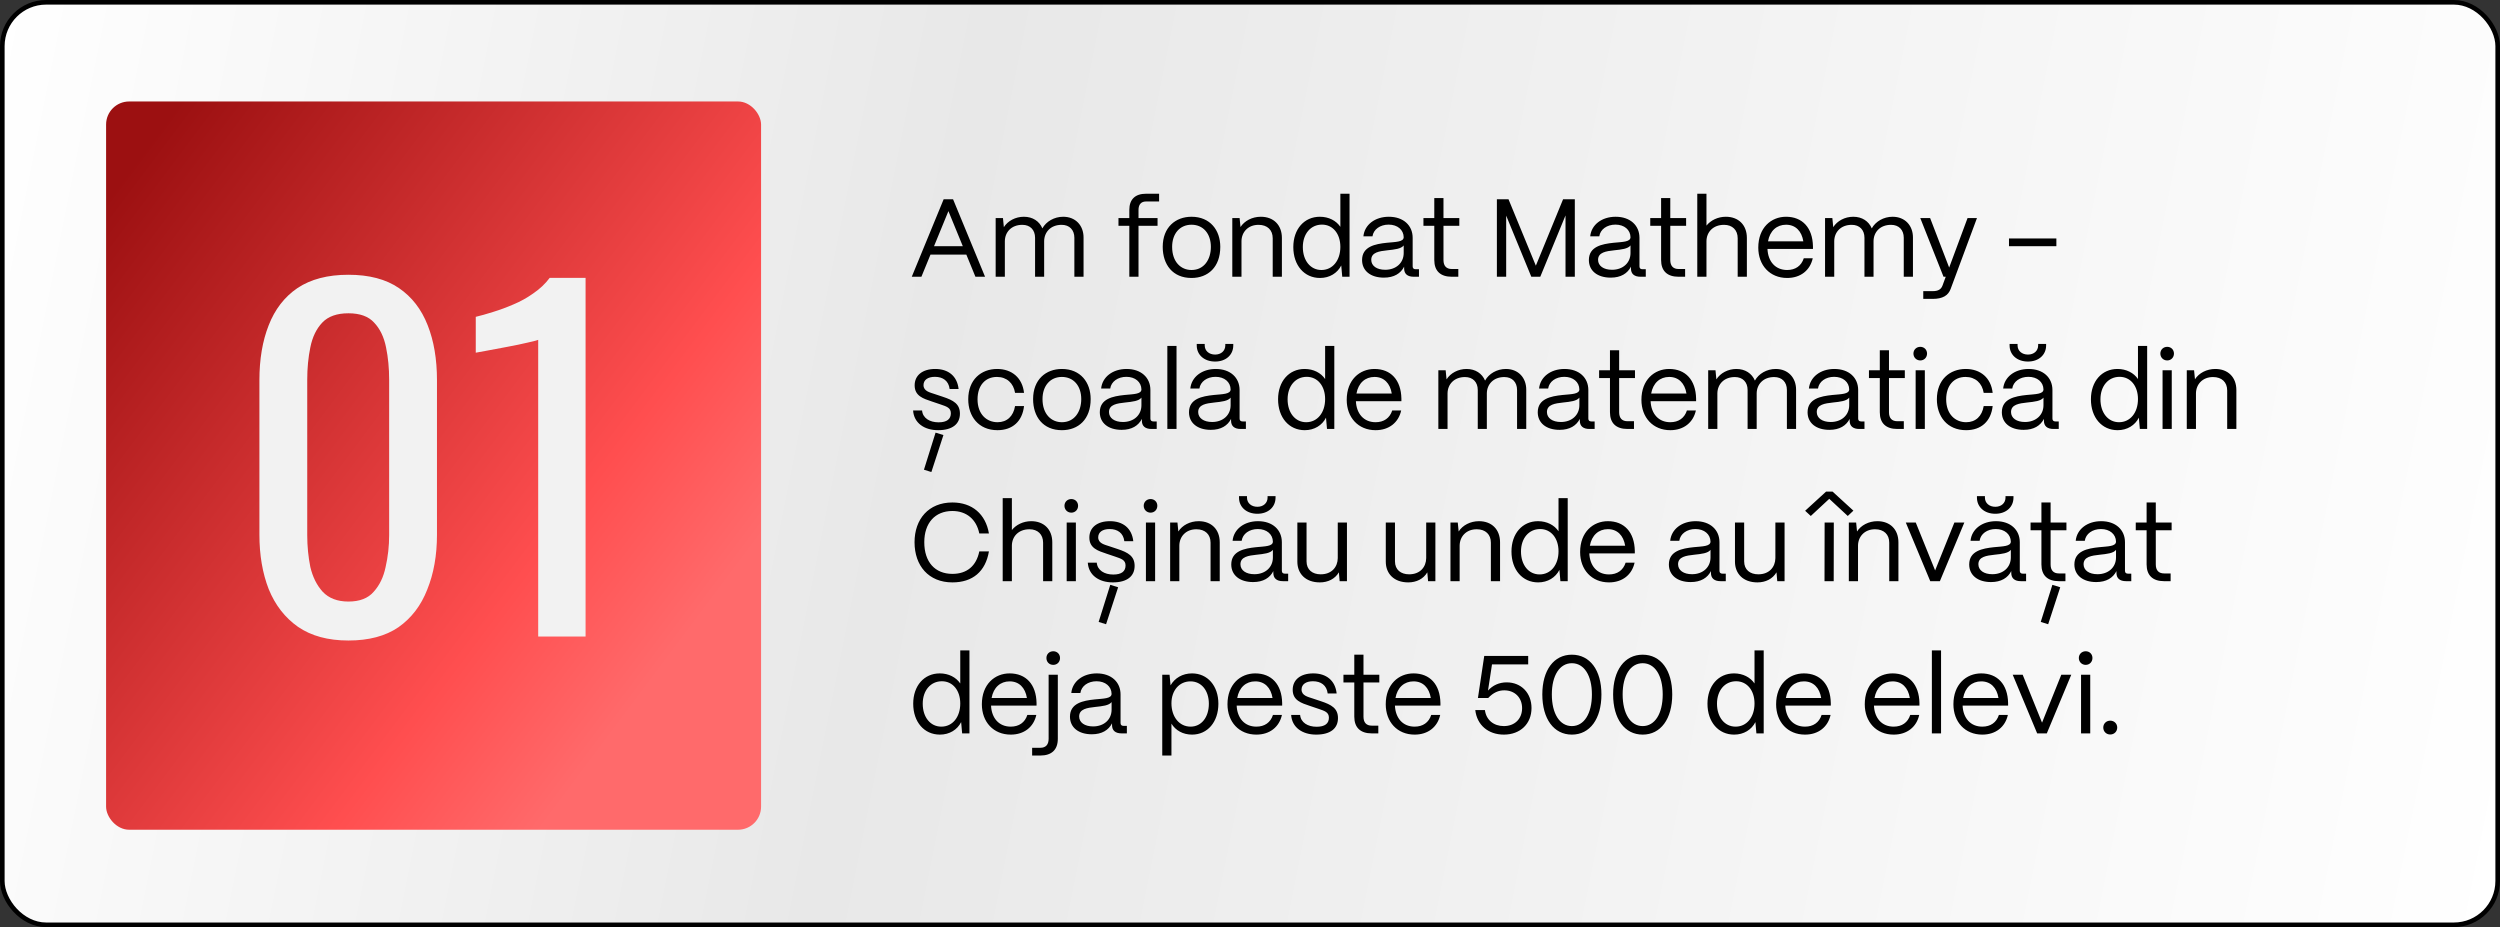
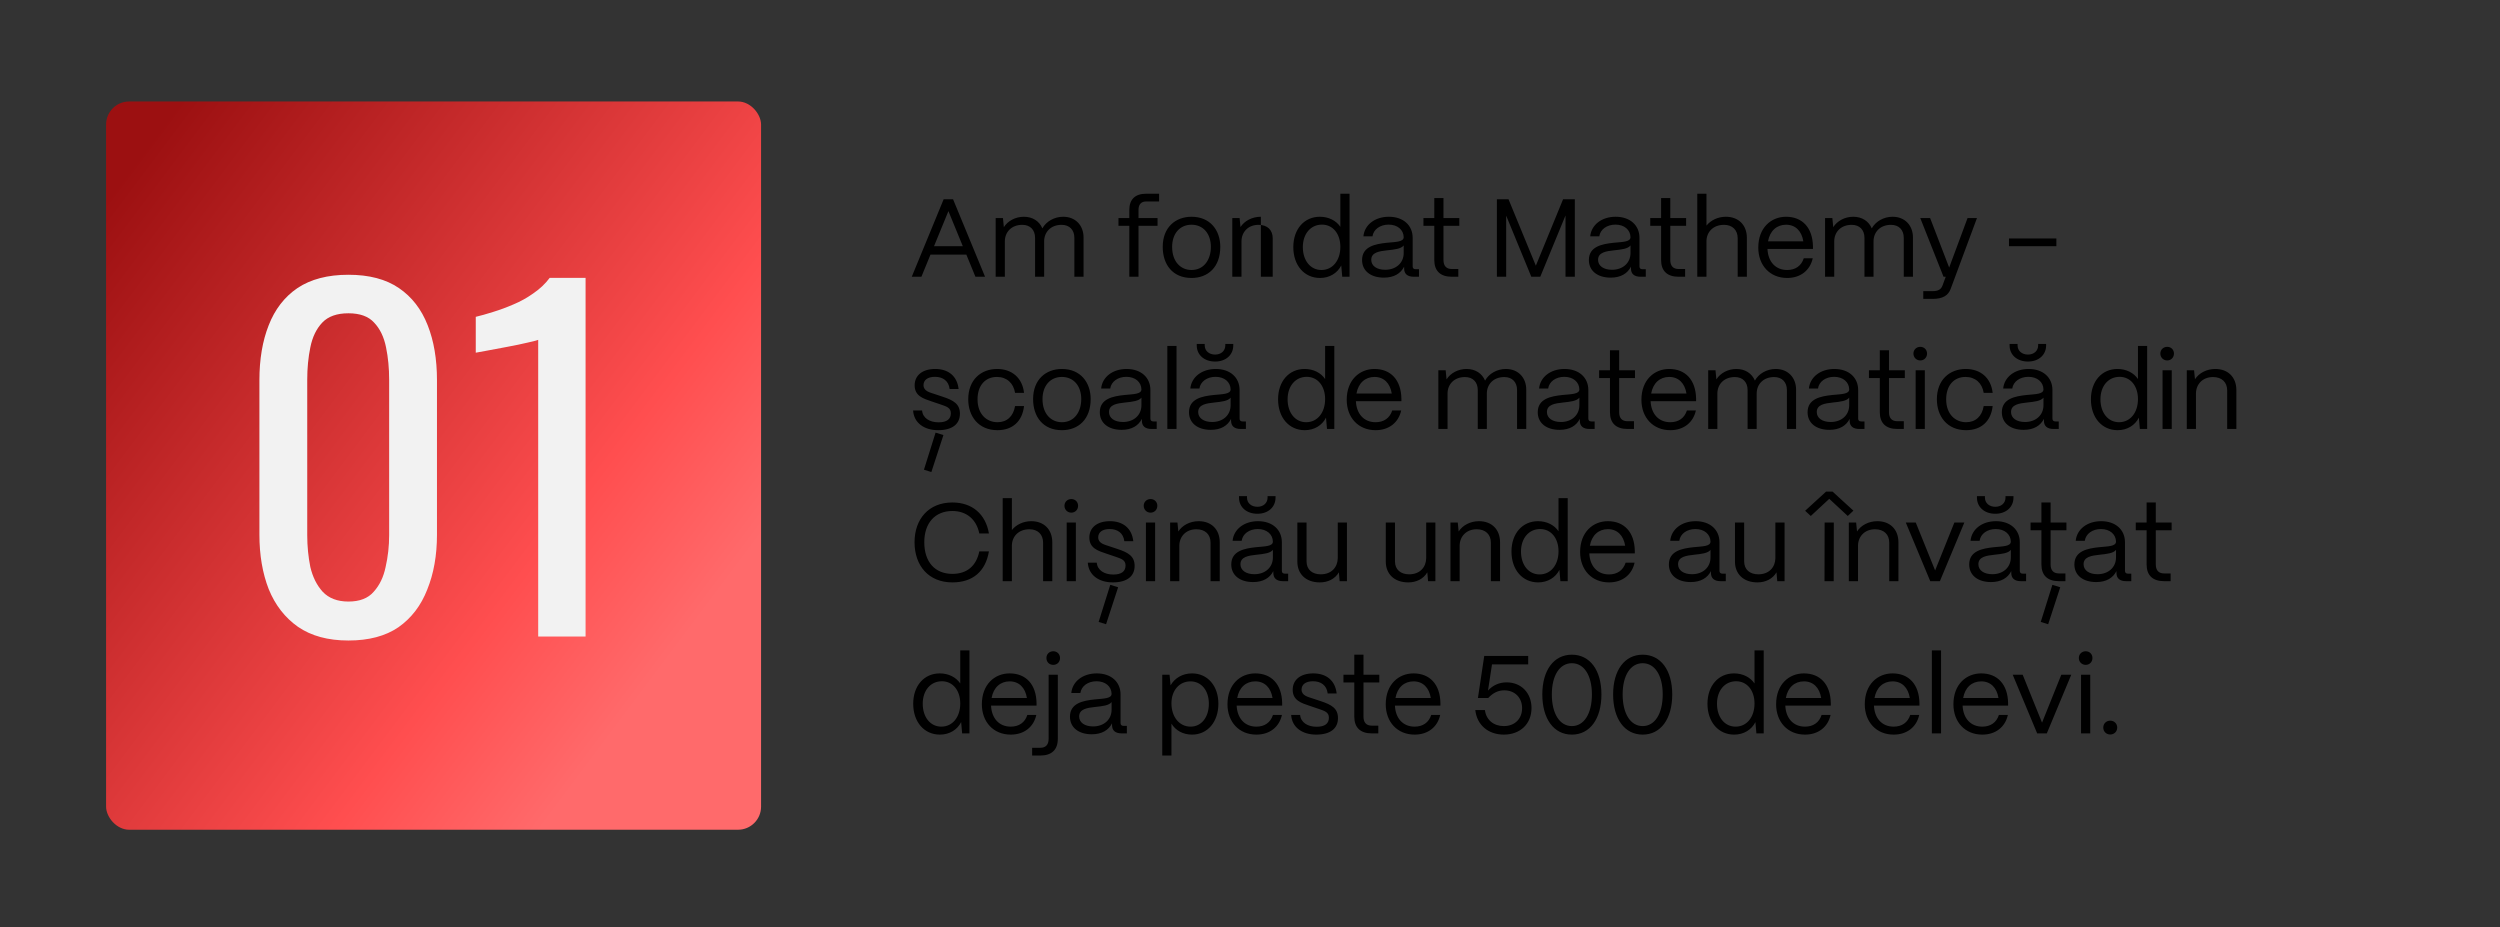
<svg xmlns="http://www.w3.org/2000/svg" width="542" height="201" viewBox="0 0 542 201" fill="none">
  <rect x="0" y="0" width="542" height="201" fill="#333333" stroke="none" />
-   <rect x="0.5" y="0.5" width="541" height="200" rx="9.5" fill="url(#paint0_linear_32_765)" stroke="black" />
-   <path d="M199.76 60H197.672L204.584 43.2H206.624L213.56 60H211.472L209.504 55.2H201.728L199.76 60ZM205.616 45.768L202.496 53.376H208.736L205.616 45.768ZM217.851 60H215.859V47.28H217.443L217.635 49.248C218.499 47.88 220.155 46.992 221.979 46.992C223.899 46.992 225.339 47.976 225.987 49.512C226.803 48.024 228.555 46.992 230.499 46.992C233.187 46.992 234.915 48.888 234.915 51.48V60H232.923V51.552C232.923 49.848 231.867 48.744 230.163 48.744C227.787 48.744 226.395 50.328 226.371 52.272V60H224.403V51.552C224.403 49.848 223.347 48.744 221.643 48.744C219.267 48.744 217.875 50.328 217.851 52.272V60ZM246.829 60H244.837V48.96H242.485V47.28H244.837V45.504C244.837 43.224 246.109 42 248.461 42H251.293V43.68H248.461C247.405 43.68 246.829 44.328 246.829 45.504V47.28H250.957V48.96H246.829V60ZM258.318 60.264C254.238 60.264 252.078 57.36 252.078 53.52C252.078 49.272 254.862 46.992 258.318 46.992C262.374 46.992 264.558 49.92 264.558 53.52C264.558 57.912 261.894 60.264 258.318 60.264ZM258.318 58.536C261.03 58.536 262.518 56.28 262.518 53.52C262.518 50.664 260.862 48.72 258.318 48.72C255.774 48.72 254.118 50.664 254.118 53.52C254.118 56.784 256.014 58.536 258.318 58.536ZM269.155 60H267.163V47.28H268.747L268.939 49.224C269.803 47.88 271.459 46.992 273.355 46.992C276.091 46.992 277.915 48.768 277.915 51.576V60H275.923V51.648C275.923 49.872 274.771 48.744 272.851 48.744C270.571 48.744 269.179 50.328 269.155 52.272V60ZM286.174 60.264C282.766 60.264 280.39 57.528 280.39 53.568C280.39 49.68 282.742 46.992 286.15 46.992C288.07 46.992 289.678 47.832 290.59 49.176V42H292.582V60H290.998L290.782 57.552C289.942 59.208 288.262 60.264 286.174 60.264ZM286.486 58.536C288.91 58.536 290.59 56.472 290.59 53.52C290.59 50.664 288.958 48.696 286.606 48.696C284.158 48.696 282.454 50.688 282.454 53.568C282.454 56.496 284.11 58.536 286.486 58.536ZM300.025 60.192C297.145 60.192 295.297 58.704 295.297 56.376C295.297 53.448 298.129 52.896 300.673 52.632C302.617 52.44 304.297 52.464 304.321 51.432C304.297 49.824 302.977 48.696 301.057 48.696C299.209 48.696 297.769 49.728 297.553 51.24H295.585C295.825 48.744 298.081 46.992 301.105 46.992C304.249 46.992 306.265 48.864 306.265 51.552V57.744C306.265 58.152 306.481 58.368 306.913 58.368H307.633V60H306.505C305.137 60 304.417 59.376 304.417 58.2V57.816C303.673 59.28 302.233 60.192 300.025 60.192ZM300.313 58.488C302.689 58.488 304.321 56.976 304.321 54.864V53.208C303.769 53.952 302.353 54.096 300.793 54.264C299.041 54.456 297.289 54.696 297.289 56.328C297.289 57.648 298.489 58.488 300.313 58.488ZM316.162 60H314.746C312.274 60 310.954 58.728 310.954 56.376V48.96H308.602V47.28H310.954V42.936H312.946V47.28H316.378V48.96H312.946V56.376C312.946 57.648 313.57 58.32 314.746 58.32H316.162V60ZM326.54 60H324.524V43.2H327.044L332.972 57.6L338.876 43.2H341.42V60H339.404V46.704L333.932 60H331.988L326.54 46.752V60ZM349.197 60.192C346.317 60.192 344.469 58.704 344.469 56.376C344.469 53.448 347.301 52.896 349.845 52.632C351.789 52.44 353.469 52.464 353.493 51.432C353.469 49.824 352.149 48.696 350.229 48.696C348.381 48.696 346.941 49.728 346.725 51.24H344.757C344.997 48.744 347.253 46.992 350.277 46.992C353.421 46.992 355.437 48.864 355.437 51.552V57.744C355.437 58.152 355.653 58.368 356.085 58.368H356.805V60H355.677C354.309 60 353.589 59.376 353.589 58.2V57.816C352.845 59.28 351.405 60.192 349.197 60.192ZM349.485 58.488C351.861 58.488 353.493 56.976 353.493 54.864V53.208C352.941 53.952 351.525 54.096 349.965 54.264C348.213 54.456 346.461 54.696 346.461 56.328C346.461 57.648 347.661 58.488 349.485 58.488ZM365.334 60H363.918C361.446 60 360.126 58.728 360.126 56.376V48.96H357.774V47.28H360.126V42.936H362.118V47.28H365.55V48.96H362.118V56.376C362.118 57.648 362.742 58.32 363.918 58.32H365.334V60ZM369.962 60H367.97V42H369.962V48.912C370.874 47.76 372.434 46.992 374.162 46.992C376.898 46.992 378.722 48.768 378.722 51.576V60H376.73V51.648C376.73 49.872 375.578 48.744 373.778 48.744C371.378 48.744 369.986 50.328 369.962 52.272V60ZM387.459 60.264C383.691 60.264 381.195 57.504 381.195 53.688C381.195 49.344 384.003 46.992 387.219 46.992C390.723 46.992 392.979 49.344 393.051 53.424V53.976H383.187C383.307 56.688 384.891 58.536 387.459 58.536C389.235 58.536 390.531 57.648 391.059 55.992H393.003C392.427 58.608 390.363 60.264 387.459 60.264ZM383.307 52.32H390.963C390.603 50.088 389.259 48.72 387.219 48.72C385.203 48.72 383.715 50.04 383.307 52.32ZM397.663 60H395.671V47.28H397.255L397.447 49.248C398.311 47.88 399.967 46.992 401.791 46.992C403.711 46.992 405.151 47.976 405.799 49.512C406.615 48.024 408.367 46.992 410.311 46.992C412.999 46.992 414.727 48.888 414.727 51.48V60H412.735V51.552C412.735 49.848 411.679 48.744 409.975 48.744C407.599 48.744 406.207 50.328 406.183 52.272V60H404.215V51.552C404.215 49.848 403.159 48.744 401.455 48.744C399.079 48.744 397.687 50.328 397.663 52.272V60ZM419.004 64.8H416.964V63.12H419.004C420.3 63.12 420.852 62.664 421.14 61.896L421.836 60H421.356L416.316 47.28H418.452L422.58 58.008L426.564 47.28H428.604L422.892 62.664C422.364 64.056 421.188 64.8 419.004 64.8ZM445.821 53.376H435.549V51.696H445.821V53.376ZM203.384 93.264C200.36 93.264 198.128 91.68 197.96 88.992H199.904C200.048 90.648 201.56 91.56 203.48 91.56C205.28 91.56 206.144 90.864 206.144 89.592C206.144 88.392 205.208 88.128 203.888 87.672L202.04 87.048C200.168 86.424 198.296 85.848 198.296 83.544C198.296 81.384 199.976 79.992 202.76 79.992C205.568 79.992 207.512 81.504 207.824 84.336H205.88C205.664 82.56 204.416 81.696 202.688 81.696C201.128 81.696 200.216 82.392 200.216 83.496C200.216 84.816 201.608 85.08 202.664 85.44L204.392 86.016C206.72 86.784 208.112 87.576 208.112 89.688C208.112 91.92 206.48 93.264 203.384 93.264ZM204.536 94.32L201.92 102.336L200.312 101.832L202.832 93.792L204.536 94.32ZM216.25 93.264C212.122 93.264 209.914 90.24 209.914 86.568C209.914 82.296 212.722 79.992 216.178 79.992C219.37 79.992 221.65 81.912 222.01 85.176H220.066C219.73 83.064 218.266 81.72 216.13 81.72C213.61 81.72 211.93 83.568 211.93 86.568C211.93 89.808 213.898 91.536 216.274 91.536C218.314 91.536 219.706 90.24 220.066 88.032H222.01C221.65 91.32 219.538 93.264 216.25 93.264ZM230.216 93.264C226.136 93.264 223.976 90.36 223.976 86.52C223.976 82.272 226.76 79.992 230.216 79.992C234.272 79.992 236.456 82.92 236.456 86.52C236.456 90.912 233.792 93.264 230.216 93.264ZM230.216 91.536C232.928 91.536 234.416 89.28 234.416 86.52C234.416 83.664 232.76 81.72 230.216 81.72C227.672 81.72 226.016 83.664 226.016 86.52C226.016 89.784 227.912 91.536 230.216 91.536ZM243.166 93.192C240.286 93.192 238.438 91.704 238.438 89.376C238.438 86.448 241.27 85.896 243.814 85.632C245.758 85.44 247.438 85.464 247.462 84.432C247.438 82.824 246.118 81.696 244.198 81.696C242.35 81.696 240.91 82.728 240.694 84.24H238.726C238.966 81.744 241.222 79.992 244.246 79.992C247.39 79.992 249.406 81.864 249.406 84.552V90.744C249.406 91.152 249.622 91.368 250.054 91.368H250.774V93H249.646C248.278 93 247.558 92.376 247.558 91.2V90.816C246.814 92.28 245.374 93.192 243.166 93.192ZM243.454 91.488C245.83 91.488 247.462 89.976 247.462 87.864V86.208C246.91 86.952 245.494 87.096 243.934 87.264C242.182 87.456 240.43 87.696 240.43 89.328C240.43 90.648 241.63 91.488 243.454 91.488ZM255.071 93H253.079V75H255.071V93ZM263.438 78.384C261.086 78.384 259.454 76.944 259.454 74.88V74.568H261.182V74.88C261.182 76.056 262.118 76.872 263.438 76.872C264.734 76.872 265.646 76.056 265.646 74.88V74.568H267.374V74.88C267.374 76.944 265.766 78.384 263.438 78.384ZM262.502 93.192C259.622 93.192 257.774 91.704 257.774 89.376C257.774 86.448 260.606 85.896 263.15 85.632C265.094 85.44 266.774 85.464 266.798 84.432C266.774 82.824 265.454 81.696 263.534 81.696C261.686 81.696 260.246 82.728 260.03 84.24H258.062C258.302 81.744 260.558 79.992 263.582 79.992C266.726 79.992 268.742 81.864 268.742 84.552V90.744C268.742 91.152 268.958 91.368 269.39 91.368H270.11V93H268.982C267.614 93 266.894 92.376 266.894 91.2V90.816C266.15 92.28 264.71 93.192 262.502 93.192ZM262.79 91.488C265.166 91.488 266.798 89.976 266.798 87.864V86.208C266.246 86.952 264.83 87.096 263.27 87.264C261.518 87.456 259.766 87.696 259.766 89.328C259.766 90.648 260.966 91.488 262.79 91.488ZM282.87 93.264C279.462 93.264 277.086 90.528 277.086 86.568C277.086 82.68 279.438 79.992 282.846 79.992C284.766 79.992 286.374 80.832 287.286 82.176V75H289.278V93H287.694L287.478 90.552C286.638 92.208 284.958 93.264 282.87 93.264ZM283.182 91.536C285.606 91.536 287.286 89.472 287.286 86.52C287.286 83.664 285.654 81.696 283.302 81.696C280.854 81.696 279.15 83.688 279.15 86.568C279.15 89.496 280.806 91.536 283.182 91.536ZM298.232 93.264C294.464 93.264 291.968 90.504 291.968 86.688C291.968 82.344 294.776 79.992 297.992 79.992C301.496 79.992 303.752 82.344 303.824 86.424V86.976H293.96C294.08 89.688 295.664 91.536 298.232 91.536C300.008 91.536 301.304 90.648 301.832 88.992H303.776C303.2 91.608 301.136 93.264 298.232 93.264ZM294.08 85.32H301.736C301.376 83.088 300.032 81.72 297.992 81.72C295.976 81.72 294.488 83.04 294.08 85.32ZM313.827 93H311.835V80.28H313.419L313.611 82.248C314.475 80.88 316.131 79.992 317.955 79.992C319.875 79.992 321.315 80.976 321.963 82.512C322.779 81.024 324.531 79.992 326.475 79.992C329.163 79.992 330.891 81.888 330.891 84.48V93H328.899V84.552C328.899 82.848 327.843 81.744 326.139 81.744C323.763 81.744 322.371 83.328 322.347 85.272V93H320.379V84.552C320.379 82.848 319.323 81.744 317.619 81.744C315.243 81.744 313.851 83.328 313.827 85.272V93ZM338.111 93.192C335.231 93.192 333.383 91.704 333.383 89.376C333.383 86.448 336.215 85.896 338.759 85.632C340.703 85.44 342.383 85.464 342.407 84.432C342.383 82.824 341.063 81.696 339.143 81.696C337.295 81.696 335.855 82.728 335.639 84.24H333.671C333.911 81.744 336.167 79.992 339.191 79.992C342.335 79.992 344.351 81.864 344.351 84.552V90.744C344.351 91.152 344.567 91.368 344.999 91.368H345.719V93H344.591C343.223 93 342.503 92.376 342.503 91.2V90.816C341.759 92.28 340.319 93.192 338.111 93.192ZM338.399 91.488C340.775 91.488 342.407 89.976 342.407 87.864V86.208C341.855 86.952 340.439 87.096 338.879 87.264C337.127 87.456 335.375 87.696 335.375 89.328C335.375 90.648 336.575 91.488 338.399 91.488ZM354.248 93H352.832C350.36 93 349.04 91.728 349.04 89.376V81.96H346.688V80.28H349.04V75.936H351.032V80.28H354.464V81.96H351.032V89.376C351.032 90.648 351.656 91.32 352.832 91.32H354.248V93ZM362.123 93.264C358.355 93.264 355.859 90.504 355.859 86.688C355.859 82.344 358.667 79.992 361.883 79.992C365.387 79.992 367.643 82.344 367.715 86.424V86.976H357.851C357.971 89.688 359.555 91.536 362.123 91.536C363.899 91.536 365.195 90.648 365.723 88.992H367.667C367.091 91.608 365.027 93.264 362.123 93.264ZM357.971 85.32H365.627C365.267 83.088 363.923 81.72 361.883 81.72C359.867 81.72 358.379 83.04 357.971 85.32ZM372.327 93H370.335V80.28H371.919L372.111 82.248C372.975 80.88 374.631 79.992 376.455 79.992C378.375 79.992 379.815 80.976 380.463 82.512C381.279 81.024 383.031 79.992 384.975 79.992C387.663 79.992 389.391 81.888 389.391 84.48V93H387.399V84.552C387.399 82.848 386.343 81.744 384.639 81.744C382.263 81.744 380.871 83.328 380.847 85.272V93H378.879V84.552C378.879 82.848 377.823 81.744 376.119 81.744C373.743 81.744 372.351 83.328 372.327 85.272V93ZM396.611 93.192C393.731 93.192 391.883 91.704 391.883 89.376C391.883 86.448 394.715 85.896 397.259 85.632C399.203 85.44 400.883 85.464 400.907 84.432C400.883 82.824 399.563 81.696 397.643 81.696C395.795 81.696 394.355 82.728 394.139 84.24H392.171C392.411 81.744 394.667 79.992 397.691 79.992C400.835 79.992 402.851 81.864 402.851 84.552V90.744C402.851 91.152 403.067 91.368 403.499 91.368H404.219V93H403.091C401.723 93 401.003 92.376 401.003 91.2V90.816C400.259 92.28 398.819 93.192 396.611 93.192ZM396.899 91.488C399.275 91.488 400.907 89.976 400.907 87.864V86.208C400.355 86.952 398.939 87.096 397.379 87.264C395.627 87.456 393.875 87.696 393.875 89.328C393.875 90.648 395.075 91.488 396.899 91.488ZM412.748 93H411.332C408.86 93 407.54 91.728 407.54 89.376V81.96H405.188V80.28H407.54V75.936H409.532V80.28H412.964V81.96H409.532V89.376C409.532 90.648 410.156 91.32 411.332 91.32H412.748V93ZM416.32 78.144C415.48 78.144 414.832 77.496 414.832 76.656C414.832 75.816 415.48 75.192 416.32 75.192C417.16 75.192 417.784 75.816 417.784 76.656C417.784 77.496 417.16 78.144 416.32 78.144ZM417.304 93H415.312V80.28H417.304V93ZM426.25 93.264C422.122 93.264 419.914 90.24 419.914 86.568C419.914 82.296 422.722 79.992 426.178 79.992C429.37 79.992 431.65 81.912 432.01 85.176H430.066C429.73 83.064 428.266 81.72 426.13 81.72C423.61 81.72 421.93 83.568 421.93 86.568C421.93 89.808 423.898 91.536 426.274 91.536C428.314 91.536 429.706 90.24 430.066 88.032H432.01C431.65 91.32 429.538 93.264 426.25 93.264ZM439.664 78.384C437.312 78.384 435.68 76.944 435.68 74.88V74.568H437.408V74.88C437.408 76.056 438.344 76.872 439.664 76.872C440.96 76.872 441.872 76.056 441.872 74.88V74.568H443.6V74.88C443.6 76.944 441.992 78.384 439.664 78.384ZM438.728 93.192C435.848 93.192 434 91.704 434 89.376C434 86.448 436.832 85.896 439.376 85.632C441.32 85.44 443 85.464 443.024 84.432C443 82.824 441.68 81.696 439.76 81.696C437.912 81.696 436.472 82.728 436.256 84.24H434.288C434.528 81.744 436.784 79.992 439.808 79.992C442.952 79.992 444.968 81.864 444.968 84.552V90.744C444.968 91.152 445.184 91.368 445.616 91.368H446.336V93H445.208C443.84 93 443.12 92.376 443.12 91.2V90.816C442.376 92.28 440.936 93.192 438.728 93.192ZM439.016 91.488C441.392 91.488 443.024 89.976 443.024 87.864V86.208C442.472 86.952 441.056 87.096 439.496 87.264C437.744 87.456 435.992 87.696 435.992 89.328C435.992 90.648 437.192 91.488 439.016 91.488ZM459.096 93.264C455.688 93.264 453.312 90.528 453.312 86.568C453.312 82.68 455.664 79.992 459.072 79.992C460.992 79.992 462.6 80.832 463.512 82.176V75H465.504V93H463.92L463.704 90.552C462.864 92.208 461.184 93.264 459.096 93.264ZM459.408 91.536C461.832 91.536 463.512 89.472 463.512 86.52C463.512 83.664 461.88 81.696 459.528 81.696C457.08 81.696 455.376 83.688 455.376 86.568C455.376 89.496 457.032 91.536 459.408 91.536ZM469.851 78.144C469.011 78.144 468.363 77.496 468.363 76.656C468.363 75.816 469.011 75.192 469.851 75.192C470.691 75.192 471.315 75.816 471.315 76.656C471.315 77.496 470.691 78.144 469.851 78.144ZM470.835 93H468.843V80.28H470.835V93ZM476.085 93H474.093V80.28H475.677L475.869 82.224C476.733 80.88 478.389 79.992 480.285 79.992C483.021 79.992 484.845 81.768 484.845 84.576V93H482.853V84.648C482.853 82.872 481.701 81.744 479.781 81.744C477.501 81.744 476.109 83.328 476.085 85.272V93ZM206.48 126.264C201.32 126.264 198.272 122.64 198.272 117.552C198.272 112.56 201.32 108.936 206.48 108.936C210.752 108.936 213.68 111.432 214.4 115.656H212.312C211.688 112.584 209.528 110.784 206.48 110.784C202.712 110.784 200.384 113.4 200.384 117.552C200.384 121.848 202.712 124.416 206.48 124.416C209.624 124.416 211.664 122.712 212.312 119.544H214.4C213.656 123.912 210.872 126.264 206.48 126.264ZM219.376 126H217.384V108H219.376V114.912C220.288 113.76 221.848 112.992 223.576 112.992C226.312 112.992 228.136 114.768 228.136 117.576V126H226.144V117.648C226.144 115.872 224.992 114.744 223.192 114.744C220.792 114.744 219.4 116.328 219.376 118.272V126ZM232.265 111.144C231.425 111.144 230.777 110.496 230.777 109.656C230.777 108.816 231.425 108.192 232.265 108.192C233.105 108.192 233.729 108.816 233.729 109.656C233.729 110.496 233.105 111.144 232.265 111.144ZM233.249 126H231.257V113.28H233.249V126ZM241.259 126.264C238.235 126.264 236.003 124.68 235.835 121.992H237.779C237.923 123.648 239.435 124.56 241.355 124.56C243.155 124.56 244.019 123.864 244.019 122.592C244.019 121.392 243.083 121.128 241.763 120.672L239.915 120.048C238.043 119.424 236.171 118.848 236.171 116.544C236.171 114.384 237.851 112.992 240.635 112.992C243.443 112.992 245.387 114.504 245.699 117.336H243.755C243.539 115.56 242.291 114.696 240.563 114.696C239.003 114.696 238.091 115.392 238.091 116.496C238.091 117.816 239.483 118.08 240.539 118.44L242.267 119.016C244.595 119.784 245.987 120.576 245.987 122.688C245.987 124.92 244.355 126.264 241.259 126.264ZM242.411 127.32L239.795 135.336L238.187 134.832L240.707 126.792L242.411 127.32ZM249.445 111.144C248.605 111.144 247.957 110.496 247.957 109.656C247.957 108.816 248.605 108.192 249.445 108.192C250.285 108.192 250.909 108.816 250.909 109.656C250.909 110.496 250.285 111.144 249.445 111.144ZM250.429 126H248.437V113.28H250.429V126ZM255.679 126H253.687V113.28H255.271L255.463 115.224C256.327 113.88 257.983 112.992 259.879 112.992C262.615 112.992 264.439 114.768 264.439 117.576V126H262.447V117.648C262.447 115.872 261.295 114.744 259.375 114.744C257.095 114.744 255.703 116.328 255.679 118.272V126ZM272.602 111.384C270.25 111.384 268.618 109.944 268.618 107.88V107.568H270.346V107.88C270.346 109.056 271.282 109.872 272.602 109.872C273.898 109.872 274.81 109.056 274.81 107.88V107.568H276.538V107.88C276.538 109.944 274.93 111.384 272.602 111.384ZM271.666 126.192C268.786 126.192 266.938 124.704 266.938 122.376C266.938 119.448 269.77 118.896 272.314 118.632C274.258 118.44 275.938 118.464 275.962 117.432C275.938 115.824 274.618 114.696 272.698 114.696C270.85 114.696 269.41 115.728 269.194 117.24H267.226C267.466 114.744 269.722 112.992 272.746 112.992C275.89 112.992 277.906 114.864 277.906 117.552V123.744C277.906 124.152 278.122 124.368 278.554 124.368H279.274V126H278.146C276.778 126 276.058 125.376 276.058 124.2V123.816C275.314 125.28 273.874 126.192 271.666 126.192ZM271.954 124.488C274.33 124.488 275.962 122.976 275.962 120.864V119.208C275.41 119.952 273.994 120.096 272.434 120.264C270.682 120.456 268.93 120.696 268.93 122.328C268.93 123.648 270.13 124.488 271.954 124.488ZM286.139 126.264C283.043 126.264 281.267 124.368 281.267 121.776V113.28H283.259V121.704C283.259 123.528 284.531 124.512 286.331 124.512C288.707 124.512 290.003 122.928 290.027 121.008V113.28H292.019V126H290.435L290.267 124.08C289.427 125.52 287.891 126.264 286.139 126.264ZM305.311 126.264C302.215 126.264 300.439 124.368 300.439 121.776V113.28H302.431V121.704C302.431 123.528 303.703 124.512 305.503 124.512C307.879 124.512 309.175 122.928 309.199 121.008V113.28H311.191V126H309.607L309.439 124.08C308.599 125.52 307.063 126.264 305.311 126.264ZM316.452 126H314.46V113.28H316.044L316.236 115.224C317.1 113.88 318.756 112.992 320.652 112.992C323.388 112.992 325.212 114.768 325.212 117.576V126H323.22V117.648C323.22 115.872 322.068 114.744 320.148 114.744C317.868 114.744 316.476 116.328 316.452 118.272V126ZM333.471 126.264C330.063 126.264 327.687 123.528 327.687 119.568C327.687 115.68 330.039 112.992 333.447 112.992C335.367 112.992 336.975 113.832 337.887 115.176V108H339.879V126H338.295L338.079 123.552C337.239 125.208 335.559 126.264 333.471 126.264ZM333.783 124.536C336.207 124.536 337.887 122.472 337.887 119.52C337.887 116.664 336.255 114.696 333.903 114.696C331.455 114.696 329.751 116.688 329.751 119.568C329.751 122.496 331.407 124.536 333.783 124.536ZM348.834 126.264C345.066 126.264 342.57 123.504 342.57 119.688C342.57 115.344 345.378 112.992 348.594 112.992C352.098 112.992 354.354 115.344 354.426 119.424V119.976H344.562C344.682 122.688 346.266 124.536 348.834 124.536C350.61 124.536 351.906 123.648 352.434 121.992H354.378C353.802 124.608 351.738 126.264 348.834 126.264ZM344.682 118.32H352.338C351.978 116.088 350.634 114.72 348.594 114.72C346.578 114.72 345.09 116.04 344.682 118.32ZM366.541 126.192C363.661 126.192 361.813 124.704 361.813 122.376C361.813 119.448 364.645 118.896 367.189 118.632C369.133 118.44 370.813 118.464 370.837 117.432C370.813 115.824 369.493 114.696 367.573 114.696C365.725 114.696 364.285 115.728 364.069 117.24H362.101C362.341 114.744 364.597 112.992 367.621 112.992C370.765 112.992 372.781 114.864 372.781 117.552V123.744C372.781 124.152 372.997 124.368 373.429 124.368H374.149V126H373.021C371.653 126 370.933 125.376 370.933 124.2V123.816C370.189 125.28 368.749 126.192 366.541 126.192ZM366.829 124.488C369.205 124.488 370.837 122.976 370.837 120.864V119.208C370.285 119.952 368.869 120.096 367.309 120.264C365.557 120.456 363.805 120.696 363.805 122.328C363.805 123.648 365.005 124.488 366.829 124.488ZM381.014 126.264C377.918 126.264 376.142 124.368 376.142 121.776V113.28H378.134V121.704C378.134 123.528 379.406 124.512 381.206 124.512C383.582 124.512 384.878 122.928 384.902 121.008V113.28H386.894V126H385.31L385.142 124.08C384.302 125.52 382.766 126.264 381.014 126.264ZM396.586 108.144L392.578 111.864L391.354 110.736L395.89 106.584H397.306L401.818 110.712L400.594 111.864L396.586 108.144ZM397.546 126H395.554L395.578 113.28H397.57L397.546 126ZM402.819 126H400.827V113.28H402.411L402.603 115.224C403.467 113.88 405.123 112.992 407.019 112.992C409.755 112.992 411.579 114.768 411.579 117.576V126H409.587V117.648C409.587 115.872 408.435 114.744 406.515 114.744C404.235 114.744 402.843 116.328 402.819 118.272V126ZM420.567 126H418.479L413.175 113.28H415.335L419.535 123.672L423.711 113.28H425.871L420.567 126ZM432.586 111.384C430.234 111.384 428.602 109.944 428.602 107.88V107.568H430.33V107.88C430.33 109.056 431.266 109.872 432.586 109.872C433.882 109.872 434.794 109.056 434.794 107.88V107.568H436.522V107.88C436.522 109.944 434.914 111.384 432.586 111.384ZM431.65 126.192C428.77 126.192 426.922 124.704 426.922 122.376C426.922 119.448 429.754 118.896 432.298 118.632C434.242 118.44 435.922 118.464 435.946 117.432C435.922 115.824 434.602 114.696 432.682 114.696C430.834 114.696 429.394 115.728 429.178 117.24H427.21C427.45 114.744 429.706 112.992 432.73 112.992C435.874 112.992 437.89 114.864 437.89 117.552V123.744C437.89 124.152 438.106 124.368 438.538 124.368H439.258V126H438.13C436.762 126 436.042 125.376 436.042 124.2V123.816C435.298 125.28 433.858 126.192 431.65 126.192ZM431.938 124.488C434.314 124.488 435.946 122.976 435.946 120.864V119.208C435.394 119.952 433.978 120.096 432.418 120.264C430.666 120.456 428.914 120.696 428.914 122.328C428.914 123.648 430.114 124.488 431.938 124.488ZM447.787 126H446.371C443.899 126 442.579 124.728 442.579 122.376V114.96H440.227V113.28H442.579V108.936H444.571V113.28H448.003V114.96H444.571V122.376C444.571 123.648 445.195 124.32 446.371 124.32H447.787V126ZM446.659 127.32L444.043 135.336L442.435 134.832L444.955 126.792L446.659 127.32ZM454.455 126.192C451.575 126.192 449.727 124.704 449.727 122.376C449.727 119.448 452.559 118.896 455.103 118.632C457.047 118.44 458.727 118.464 458.751 117.432C458.727 115.824 457.407 114.696 455.487 114.696C453.639 114.696 452.199 115.728 451.983 117.24H450.015C450.255 114.744 452.511 112.992 455.535 112.992C458.679 112.992 460.695 114.864 460.695 117.552V123.744C460.695 124.152 460.911 124.368 461.343 124.368H462.063V126H460.935C459.567 126 458.847 125.376 458.847 124.2V123.816C458.103 125.28 456.663 126.192 454.455 126.192ZM454.743 124.488C457.119 124.488 458.751 122.976 458.751 120.864V119.208C458.199 119.952 456.783 120.096 455.223 120.264C453.471 120.456 451.719 120.696 451.719 122.328C451.719 123.648 452.919 124.488 454.743 124.488ZM470.592 126H469.176C466.704 126 465.384 124.728 465.384 122.376V114.96H463.032V113.28H465.384V108.936H467.376V113.28H470.808V114.96H467.376V122.376C467.376 123.648 468 124.32 469.176 124.32H470.592V126ZM203.768 159.264C200.36 159.264 197.984 156.528 197.984 152.568C197.984 148.68 200.336 145.992 203.744 145.992C205.664 145.992 207.272 146.832 208.184 148.176V141H210.176V159H208.592L208.376 156.552C207.536 158.208 205.856 159.264 203.768 159.264ZM204.08 157.536C206.504 157.536 208.184 155.472 208.184 152.52C208.184 149.664 206.552 147.696 204.2 147.696C201.752 147.696 200.048 149.688 200.048 152.568C200.048 155.496 201.704 157.536 204.08 157.536ZM219.131 159.264C215.363 159.264 212.867 156.504 212.867 152.688C212.867 148.344 215.675 145.992 218.891 145.992C222.395 145.992 224.651 148.344 224.723 152.424V152.976H214.859C214.979 155.688 216.563 157.536 219.131 157.536C220.907 157.536 222.203 156.648 222.731 154.992H224.675C224.099 157.608 222.035 159.264 219.131 159.264ZM214.979 151.32H222.635C222.275 149.088 220.931 147.72 218.891 147.72C216.875 147.72 215.387 149.04 214.979 151.32ZM228.351 144.144C227.487 144.144 226.863 143.52 226.863 142.656C226.863 141.816 227.487 141.192 228.351 141.192C229.191 141.192 229.815 141.816 229.815 142.656C229.815 143.52 229.191 144.144 228.351 144.144ZM225.543 163.8H223.767V162.12H225.543C226.719 162.12 227.343 161.448 227.343 160.176V146.28H229.335V160.176C229.335 162.528 228.015 163.8 225.543 163.8ZM236.697 159.192C233.817 159.192 231.969 157.704 231.969 155.376C231.969 152.448 234.801 151.896 237.345 151.632C239.289 151.44 240.969 151.464 240.993 150.432C240.969 148.824 239.649 147.696 237.729 147.696C235.881 147.696 234.441 148.728 234.225 150.24H232.257C232.497 147.744 234.753 145.992 237.777 145.992C240.921 145.992 242.937 147.864 242.937 150.552V156.744C242.937 157.152 243.153 157.368 243.585 157.368H244.305V159H243.177C241.809 159 241.089 158.376 241.089 157.2V156.816C240.345 158.28 238.905 159.192 236.697 159.192ZM236.985 157.488C239.361 157.488 240.993 155.976 240.993 153.864V152.208C240.441 152.952 239.025 153.096 237.465 153.264C235.713 153.456 233.961 153.696 233.961 155.328C233.961 156.648 235.161 157.488 236.985 157.488ZM253.969 163.8H251.977V146.28H253.561L253.777 148.584C254.689 147 256.369 145.992 258.433 145.992C261.793 145.992 264.145 148.68 264.145 152.568C264.145 156.528 261.793 159.264 258.433 159.264C256.489 159.264 254.881 158.376 253.969 156.888V163.8ZM258.121 157.536C260.473 157.536 262.081 155.496 262.081 152.568C262.081 149.712 260.473 147.72 258.097 147.72C255.697 147.72 253.969 149.664 253.969 152.472C253.969 155.448 255.697 157.536 258.121 157.536ZM272.381 159.264C268.613 159.264 266.117 156.504 266.117 152.688C266.117 148.344 268.925 145.992 272.141 145.992C275.645 145.992 277.901 148.344 277.973 152.424V152.976H268.109C268.229 155.688 269.813 157.536 272.381 157.536C274.157 157.536 275.453 156.648 275.981 154.992H277.925C277.349 157.608 275.285 159.264 272.381 159.264ZM268.229 151.32H275.885C275.525 149.088 274.181 147.72 272.141 147.72C270.125 147.72 268.637 149.04 268.229 151.32ZM285.345 159.264C282.321 159.264 280.089 157.68 279.921 154.992H281.865C282.009 156.648 283.521 157.56 285.441 157.56C287.241 157.56 288.105 156.864 288.105 155.592C288.105 154.392 287.169 154.128 285.849 153.672L284.001 153.048C282.129 152.424 280.257 151.848 280.257 149.544C280.257 147.384 281.937 145.992 284.721 145.992C287.529 145.992 289.473 147.504 289.785 150.336H287.841C287.625 148.56 286.377 147.696 284.649 147.696C283.089 147.696 282.177 148.392 282.177 149.496C282.177 150.816 283.569 151.08 284.625 151.44L286.353 152.016C288.681 152.784 290.073 153.576 290.073 155.688C290.073 157.92 288.441 159.264 285.345 159.264ZM298.819 159H297.403C294.931 159 293.611 157.728 293.611 155.376V147.96H291.259V146.28H293.611V141.936H295.603V146.28H299.035V147.96H295.603V155.376C295.603 156.648 296.227 157.32 297.403 157.32H298.819V159ZM306.693 159.264C302.925 159.264 300.429 156.504 300.429 152.688C300.429 148.344 303.237 145.992 306.453 145.992C309.957 145.992 312.213 148.344 312.285 152.424V152.976H302.421C302.541 155.688 304.125 157.536 306.693 157.536C308.469 157.536 309.765 156.648 310.293 154.992H312.237C311.661 157.608 309.597 159.264 306.693 159.264ZM302.541 151.32H310.197C309.837 149.088 308.493 147.72 306.453 147.72C304.437 147.72 302.949 149.04 302.541 151.32ZM326.032 159.264C322.672 159.264 320.2 157.2 319.84 153.936H321.928C322.192 156.072 323.824 157.416 326.032 157.416C328.408 157.416 329.992 155.832 329.992 153.528C329.992 151.248 328.408 149.664 326.128 149.664C324.856 149.664 323.728 150.168 322.648 151.32H320.416L321.784 142.2H331.312V144.048H323.464L322.6 149.712C323.632 148.584 325 147.936 326.656 147.936C329.8 147.936 332.032 150.24 332.032 153.504C332.032 156.912 329.608 159.264 326.032 159.264ZM340.782 159.264C336.87 159.264 334.374 155.856 334.374 150.552C334.374 145.296 336.87 141.936 340.782 141.936C344.694 141.936 347.19 145.296 347.19 150.552C347.19 155.856 344.694 159.264 340.782 159.264ZM340.782 157.416C343.422 157.416 345.126 154.728 345.126 150.552C345.126 146.424 343.422 143.784 340.782 143.784C338.142 143.784 336.438 146.424 336.438 150.552C336.438 154.728 338.142 157.416 340.782 157.416ZM356.133 159.264C352.221 159.264 349.725 155.856 349.725 150.552C349.725 145.296 352.221 141.936 356.133 141.936C360.045 141.936 362.541 145.296 362.541 150.552C362.541 155.856 360.045 159.264 356.133 159.264ZM356.133 157.416C358.773 157.416 360.477 154.728 360.477 150.552C360.477 146.424 358.773 143.784 356.133 143.784C353.493 143.784 351.789 146.424 351.789 150.552C351.789 154.728 353.493 157.416 356.133 157.416ZM375.963 159.264C372.555 159.264 370.179 156.528 370.179 152.568C370.179 148.68 372.531 145.992 375.939 145.992C377.859 145.992 379.467 146.832 380.379 148.176V141H382.371V159H380.787L380.571 156.552C379.731 158.208 378.051 159.264 375.963 159.264ZM376.275 157.536C378.699 157.536 380.379 155.472 380.379 152.52C380.379 149.664 378.747 147.696 376.395 147.696C373.947 147.696 372.243 149.688 372.243 152.568C372.243 155.496 373.899 157.536 376.275 157.536ZM391.326 159.264C387.558 159.264 385.062 156.504 385.062 152.688C385.062 148.344 387.87 145.992 391.086 145.992C394.59 145.992 396.846 148.344 396.918 152.424V152.976H387.054C387.174 155.688 388.758 157.536 391.326 157.536C393.102 157.536 394.398 156.648 394.926 154.992H396.87C396.294 157.608 394.23 159.264 391.326 159.264ZM387.174 151.32H394.83C394.47 149.088 393.126 147.72 391.086 147.72C389.07 147.72 387.582 149.04 387.174 151.32ZM410.545 159.264C406.777 159.264 404.281 156.504 404.281 152.688C404.281 148.344 407.089 145.992 410.305 145.992C413.809 145.992 416.065 148.344 416.137 152.424V152.976H406.273C406.393 155.688 407.977 157.536 410.545 157.536C412.321 157.536 413.617 156.648 414.145 154.992H416.089C415.513 157.608 413.449 159.264 410.545 159.264ZM406.393 151.32H414.049C413.689 149.088 412.345 147.72 410.305 147.72C408.289 147.72 406.801 149.04 406.393 151.32ZM420.821 159H418.829V141H420.821V159ZM429.764 159.264C425.996 159.264 423.5 156.504 423.5 152.688C423.5 148.344 426.308 145.992 429.524 145.992C433.028 145.992 435.284 148.344 435.356 152.424V152.976H425.492C425.612 155.688 427.196 157.536 429.764 157.536C431.54 157.536 432.836 156.648 433.364 154.992H435.308C434.732 157.608 432.668 159.264 429.764 159.264ZM425.612 151.32H433.268C432.908 149.088 431.564 147.72 429.524 147.72C427.508 147.72 426.02 149.04 425.612 151.32ZM443.747 159H441.659L436.355 146.28H438.515L442.715 156.672L446.891 146.28H449.051L443.747 159ZM452.179 144.144C451.339 144.144 450.691 143.496 450.691 142.656C450.691 141.816 451.339 141.192 452.179 141.192C453.019 141.192 453.643 141.816 453.643 142.656C453.643 143.496 453.019 144.144 452.179 144.144ZM453.163 159H451.171V146.28H453.163V159ZM457.501 159.24C456.637 159.24 455.989 158.592 455.989 157.728C455.989 156.888 456.637 156.24 457.501 156.24C458.365 156.24 459.013 156.888 459.013 157.728C459.013 158.592 458.365 159.24 457.501 159.24Z" fill="black" />
+   <path d="M199.76 60H197.672L204.584 43.2H206.624L213.56 60H211.472L209.504 55.2H201.728L199.76 60ZM205.616 45.768L202.496 53.376H208.736L205.616 45.768ZM217.851 60H215.859V47.28H217.443L217.635 49.248C218.499 47.88 220.155 46.992 221.979 46.992C223.899 46.992 225.339 47.976 225.987 49.512C226.803 48.024 228.555 46.992 230.499 46.992C233.187 46.992 234.915 48.888 234.915 51.48V60H232.923V51.552C232.923 49.848 231.867 48.744 230.163 48.744C227.787 48.744 226.395 50.328 226.371 52.272V60H224.403V51.552C224.403 49.848 223.347 48.744 221.643 48.744C219.267 48.744 217.875 50.328 217.851 52.272V60ZM246.829 60H244.837V48.96H242.485V47.28H244.837V45.504C244.837 43.224 246.109 42 248.461 42H251.293V43.68H248.461C247.405 43.68 246.829 44.328 246.829 45.504V47.28H250.957V48.96H246.829V60ZM258.318 60.264C254.238 60.264 252.078 57.36 252.078 53.52C252.078 49.272 254.862 46.992 258.318 46.992C262.374 46.992 264.558 49.92 264.558 53.52C264.558 57.912 261.894 60.264 258.318 60.264ZM258.318 58.536C261.03 58.536 262.518 56.28 262.518 53.52C262.518 50.664 260.862 48.72 258.318 48.72C255.774 48.72 254.118 50.664 254.118 53.52C254.118 56.784 256.014 58.536 258.318 58.536ZM269.155 60H267.163V47.28H268.747L268.939 49.224C269.803 47.88 271.459 46.992 273.355 46.992V60H275.923V51.648C275.923 49.872 274.771 48.744 272.851 48.744C270.571 48.744 269.179 50.328 269.155 52.272V60ZM286.174 60.264C282.766 60.264 280.39 57.528 280.39 53.568C280.39 49.68 282.742 46.992 286.15 46.992C288.07 46.992 289.678 47.832 290.59 49.176V42H292.582V60H290.998L290.782 57.552C289.942 59.208 288.262 60.264 286.174 60.264ZM286.486 58.536C288.91 58.536 290.59 56.472 290.59 53.52C290.59 50.664 288.958 48.696 286.606 48.696C284.158 48.696 282.454 50.688 282.454 53.568C282.454 56.496 284.11 58.536 286.486 58.536ZM300.025 60.192C297.145 60.192 295.297 58.704 295.297 56.376C295.297 53.448 298.129 52.896 300.673 52.632C302.617 52.44 304.297 52.464 304.321 51.432C304.297 49.824 302.977 48.696 301.057 48.696C299.209 48.696 297.769 49.728 297.553 51.24H295.585C295.825 48.744 298.081 46.992 301.105 46.992C304.249 46.992 306.265 48.864 306.265 51.552V57.744C306.265 58.152 306.481 58.368 306.913 58.368H307.633V60H306.505C305.137 60 304.417 59.376 304.417 58.2V57.816C303.673 59.28 302.233 60.192 300.025 60.192ZM300.313 58.488C302.689 58.488 304.321 56.976 304.321 54.864V53.208C303.769 53.952 302.353 54.096 300.793 54.264C299.041 54.456 297.289 54.696 297.289 56.328C297.289 57.648 298.489 58.488 300.313 58.488ZM316.162 60H314.746C312.274 60 310.954 58.728 310.954 56.376V48.96H308.602V47.28H310.954V42.936H312.946V47.28H316.378V48.96H312.946V56.376C312.946 57.648 313.57 58.32 314.746 58.32H316.162V60ZM326.54 60H324.524V43.2H327.044L332.972 57.6L338.876 43.2H341.42V60H339.404V46.704L333.932 60H331.988L326.54 46.752V60ZM349.197 60.192C346.317 60.192 344.469 58.704 344.469 56.376C344.469 53.448 347.301 52.896 349.845 52.632C351.789 52.44 353.469 52.464 353.493 51.432C353.469 49.824 352.149 48.696 350.229 48.696C348.381 48.696 346.941 49.728 346.725 51.24H344.757C344.997 48.744 347.253 46.992 350.277 46.992C353.421 46.992 355.437 48.864 355.437 51.552V57.744C355.437 58.152 355.653 58.368 356.085 58.368H356.805V60H355.677C354.309 60 353.589 59.376 353.589 58.2V57.816C352.845 59.28 351.405 60.192 349.197 60.192ZM349.485 58.488C351.861 58.488 353.493 56.976 353.493 54.864V53.208C352.941 53.952 351.525 54.096 349.965 54.264C348.213 54.456 346.461 54.696 346.461 56.328C346.461 57.648 347.661 58.488 349.485 58.488ZM365.334 60H363.918C361.446 60 360.126 58.728 360.126 56.376V48.96H357.774V47.28H360.126V42.936H362.118V47.28H365.55V48.96H362.118V56.376C362.118 57.648 362.742 58.32 363.918 58.32H365.334V60ZM369.962 60H367.97V42H369.962V48.912C370.874 47.76 372.434 46.992 374.162 46.992C376.898 46.992 378.722 48.768 378.722 51.576V60H376.73V51.648C376.73 49.872 375.578 48.744 373.778 48.744C371.378 48.744 369.986 50.328 369.962 52.272V60ZM387.459 60.264C383.691 60.264 381.195 57.504 381.195 53.688C381.195 49.344 384.003 46.992 387.219 46.992C390.723 46.992 392.979 49.344 393.051 53.424V53.976H383.187C383.307 56.688 384.891 58.536 387.459 58.536C389.235 58.536 390.531 57.648 391.059 55.992H393.003C392.427 58.608 390.363 60.264 387.459 60.264ZM383.307 52.32H390.963C390.603 50.088 389.259 48.72 387.219 48.72C385.203 48.72 383.715 50.04 383.307 52.32ZM397.663 60H395.671V47.28H397.255L397.447 49.248C398.311 47.88 399.967 46.992 401.791 46.992C403.711 46.992 405.151 47.976 405.799 49.512C406.615 48.024 408.367 46.992 410.311 46.992C412.999 46.992 414.727 48.888 414.727 51.48V60H412.735V51.552C412.735 49.848 411.679 48.744 409.975 48.744C407.599 48.744 406.207 50.328 406.183 52.272V60H404.215V51.552C404.215 49.848 403.159 48.744 401.455 48.744C399.079 48.744 397.687 50.328 397.663 52.272V60ZM419.004 64.8H416.964V63.12H419.004C420.3 63.12 420.852 62.664 421.14 61.896L421.836 60H421.356L416.316 47.28H418.452L422.58 58.008L426.564 47.28H428.604L422.892 62.664C422.364 64.056 421.188 64.8 419.004 64.8ZM445.821 53.376H435.549V51.696H445.821V53.376ZM203.384 93.264C200.36 93.264 198.128 91.68 197.96 88.992H199.904C200.048 90.648 201.56 91.56 203.48 91.56C205.28 91.56 206.144 90.864 206.144 89.592C206.144 88.392 205.208 88.128 203.888 87.672L202.04 87.048C200.168 86.424 198.296 85.848 198.296 83.544C198.296 81.384 199.976 79.992 202.76 79.992C205.568 79.992 207.512 81.504 207.824 84.336H205.88C205.664 82.56 204.416 81.696 202.688 81.696C201.128 81.696 200.216 82.392 200.216 83.496C200.216 84.816 201.608 85.08 202.664 85.44L204.392 86.016C206.72 86.784 208.112 87.576 208.112 89.688C208.112 91.92 206.48 93.264 203.384 93.264ZM204.536 94.32L201.92 102.336L200.312 101.832L202.832 93.792L204.536 94.32ZM216.25 93.264C212.122 93.264 209.914 90.24 209.914 86.568C209.914 82.296 212.722 79.992 216.178 79.992C219.37 79.992 221.65 81.912 222.01 85.176H220.066C219.73 83.064 218.266 81.72 216.13 81.72C213.61 81.72 211.93 83.568 211.93 86.568C211.93 89.808 213.898 91.536 216.274 91.536C218.314 91.536 219.706 90.24 220.066 88.032H222.01C221.65 91.32 219.538 93.264 216.25 93.264ZM230.216 93.264C226.136 93.264 223.976 90.36 223.976 86.52C223.976 82.272 226.76 79.992 230.216 79.992C234.272 79.992 236.456 82.92 236.456 86.52C236.456 90.912 233.792 93.264 230.216 93.264ZM230.216 91.536C232.928 91.536 234.416 89.28 234.416 86.52C234.416 83.664 232.76 81.72 230.216 81.72C227.672 81.72 226.016 83.664 226.016 86.52C226.016 89.784 227.912 91.536 230.216 91.536ZM243.166 93.192C240.286 93.192 238.438 91.704 238.438 89.376C238.438 86.448 241.27 85.896 243.814 85.632C245.758 85.44 247.438 85.464 247.462 84.432C247.438 82.824 246.118 81.696 244.198 81.696C242.35 81.696 240.91 82.728 240.694 84.24H238.726C238.966 81.744 241.222 79.992 244.246 79.992C247.39 79.992 249.406 81.864 249.406 84.552V90.744C249.406 91.152 249.622 91.368 250.054 91.368H250.774V93H249.646C248.278 93 247.558 92.376 247.558 91.2V90.816C246.814 92.28 245.374 93.192 243.166 93.192ZM243.454 91.488C245.83 91.488 247.462 89.976 247.462 87.864V86.208C246.91 86.952 245.494 87.096 243.934 87.264C242.182 87.456 240.43 87.696 240.43 89.328C240.43 90.648 241.63 91.488 243.454 91.488ZM255.071 93H253.079V75H255.071V93ZM263.438 78.384C261.086 78.384 259.454 76.944 259.454 74.88V74.568H261.182V74.88C261.182 76.056 262.118 76.872 263.438 76.872C264.734 76.872 265.646 76.056 265.646 74.88V74.568H267.374V74.88C267.374 76.944 265.766 78.384 263.438 78.384ZM262.502 93.192C259.622 93.192 257.774 91.704 257.774 89.376C257.774 86.448 260.606 85.896 263.15 85.632C265.094 85.44 266.774 85.464 266.798 84.432C266.774 82.824 265.454 81.696 263.534 81.696C261.686 81.696 260.246 82.728 260.03 84.24H258.062C258.302 81.744 260.558 79.992 263.582 79.992C266.726 79.992 268.742 81.864 268.742 84.552V90.744C268.742 91.152 268.958 91.368 269.39 91.368H270.11V93H268.982C267.614 93 266.894 92.376 266.894 91.2V90.816C266.15 92.28 264.71 93.192 262.502 93.192ZM262.79 91.488C265.166 91.488 266.798 89.976 266.798 87.864V86.208C266.246 86.952 264.83 87.096 263.27 87.264C261.518 87.456 259.766 87.696 259.766 89.328C259.766 90.648 260.966 91.488 262.79 91.488ZM282.87 93.264C279.462 93.264 277.086 90.528 277.086 86.568C277.086 82.68 279.438 79.992 282.846 79.992C284.766 79.992 286.374 80.832 287.286 82.176V75H289.278V93H287.694L287.478 90.552C286.638 92.208 284.958 93.264 282.87 93.264ZM283.182 91.536C285.606 91.536 287.286 89.472 287.286 86.52C287.286 83.664 285.654 81.696 283.302 81.696C280.854 81.696 279.15 83.688 279.15 86.568C279.15 89.496 280.806 91.536 283.182 91.536ZM298.232 93.264C294.464 93.264 291.968 90.504 291.968 86.688C291.968 82.344 294.776 79.992 297.992 79.992C301.496 79.992 303.752 82.344 303.824 86.424V86.976H293.96C294.08 89.688 295.664 91.536 298.232 91.536C300.008 91.536 301.304 90.648 301.832 88.992H303.776C303.2 91.608 301.136 93.264 298.232 93.264ZM294.08 85.32H301.736C301.376 83.088 300.032 81.72 297.992 81.72C295.976 81.72 294.488 83.04 294.08 85.32ZM313.827 93H311.835V80.28H313.419L313.611 82.248C314.475 80.88 316.131 79.992 317.955 79.992C319.875 79.992 321.315 80.976 321.963 82.512C322.779 81.024 324.531 79.992 326.475 79.992C329.163 79.992 330.891 81.888 330.891 84.48V93H328.899V84.552C328.899 82.848 327.843 81.744 326.139 81.744C323.763 81.744 322.371 83.328 322.347 85.272V93H320.379V84.552C320.379 82.848 319.323 81.744 317.619 81.744C315.243 81.744 313.851 83.328 313.827 85.272V93ZM338.111 93.192C335.231 93.192 333.383 91.704 333.383 89.376C333.383 86.448 336.215 85.896 338.759 85.632C340.703 85.44 342.383 85.464 342.407 84.432C342.383 82.824 341.063 81.696 339.143 81.696C337.295 81.696 335.855 82.728 335.639 84.24H333.671C333.911 81.744 336.167 79.992 339.191 79.992C342.335 79.992 344.351 81.864 344.351 84.552V90.744C344.351 91.152 344.567 91.368 344.999 91.368H345.719V93H344.591C343.223 93 342.503 92.376 342.503 91.2V90.816C341.759 92.28 340.319 93.192 338.111 93.192ZM338.399 91.488C340.775 91.488 342.407 89.976 342.407 87.864V86.208C341.855 86.952 340.439 87.096 338.879 87.264C337.127 87.456 335.375 87.696 335.375 89.328C335.375 90.648 336.575 91.488 338.399 91.488ZM354.248 93H352.832C350.36 93 349.04 91.728 349.04 89.376V81.96H346.688V80.28H349.04V75.936H351.032V80.28H354.464V81.96H351.032V89.376C351.032 90.648 351.656 91.32 352.832 91.32H354.248V93ZM362.123 93.264C358.355 93.264 355.859 90.504 355.859 86.688C355.859 82.344 358.667 79.992 361.883 79.992C365.387 79.992 367.643 82.344 367.715 86.424V86.976H357.851C357.971 89.688 359.555 91.536 362.123 91.536C363.899 91.536 365.195 90.648 365.723 88.992H367.667C367.091 91.608 365.027 93.264 362.123 93.264ZM357.971 85.32H365.627C365.267 83.088 363.923 81.72 361.883 81.72C359.867 81.72 358.379 83.04 357.971 85.32ZM372.327 93H370.335V80.28H371.919L372.111 82.248C372.975 80.88 374.631 79.992 376.455 79.992C378.375 79.992 379.815 80.976 380.463 82.512C381.279 81.024 383.031 79.992 384.975 79.992C387.663 79.992 389.391 81.888 389.391 84.48V93H387.399V84.552C387.399 82.848 386.343 81.744 384.639 81.744C382.263 81.744 380.871 83.328 380.847 85.272V93H378.879V84.552C378.879 82.848 377.823 81.744 376.119 81.744C373.743 81.744 372.351 83.328 372.327 85.272V93ZM396.611 93.192C393.731 93.192 391.883 91.704 391.883 89.376C391.883 86.448 394.715 85.896 397.259 85.632C399.203 85.44 400.883 85.464 400.907 84.432C400.883 82.824 399.563 81.696 397.643 81.696C395.795 81.696 394.355 82.728 394.139 84.24H392.171C392.411 81.744 394.667 79.992 397.691 79.992C400.835 79.992 402.851 81.864 402.851 84.552V90.744C402.851 91.152 403.067 91.368 403.499 91.368H404.219V93H403.091C401.723 93 401.003 92.376 401.003 91.2V90.816C400.259 92.28 398.819 93.192 396.611 93.192ZM396.899 91.488C399.275 91.488 400.907 89.976 400.907 87.864V86.208C400.355 86.952 398.939 87.096 397.379 87.264C395.627 87.456 393.875 87.696 393.875 89.328C393.875 90.648 395.075 91.488 396.899 91.488ZM412.748 93H411.332C408.86 93 407.54 91.728 407.54 89.376V81.96H405.188V80.28H407.54V75.936H409.532V80.28H412.964V81.96H409.532V89.376C409.532 90.648 410.156 91.32 411.332 91.32H412.748V93ZM416.32 78.144C415.48 78.144 414.832 77.496 414.832 76.656C414.832 75.816 415.48 75.192 416.32 75.192C417.16 75.192 417.784 75.816 417.784 76.656C417.784 77.496 417.16 78.144 416.32 78.144ZM417.304 93H415.312V80.28H417.304V93ZM426.25 93.264C422.122 93.264 419.914 90.24 419.914 86.568C419.914 82.296 422.722 79.992 426.178 79.992C429.37 79.992 431.65 81.912 432.01 85.176H430.066C429.73 83.064 428.266 81.72 426.13 81.72C423.61 81.72 421.93 83.568 421.93 86.568C421.93 89.808 423.898 91.536 426.274 91.536C428.314 91.536 429.706 90.24 430.066 88.032H432.01C431.65 91.32 429.538 93.264 426.25 93.264ZM439.664 78.384C437.312 78.384 435.68 76.944 435.68 74.88V74.568H437.408V74.88C437.408 76.056 438.344 76.872 439.664 76.872C440.96 76.872 441.872 76.056 441.872 74.88V74.568H443.6V74.88C443.6 76.944 441.992 78.384 439.664 78.384ZM438.728 93.192C435.848 93.192 434 91.704 434 89.376C434 86.448 436.832 85.896 439.376 85.632C441.32 85.44 443 85.464 443.024 84.432C443 82.824 441.68 81.696 439.76 81.696C437.912 81.696 436.472 82.728 436.256 84.24H434.288C434.528 81.744 436.784 79.992 439.808 79.992C442.952 79.992 444.968 81.864 444.968 84.552V90.744C444.968 91.152 445.184 91.368 445.616 91.368H446.336V93H445.208C443.84 93 443.12 92.376 443.12 91.2V90.816C442.376 92.28 440.936 93.192 438.728 93.192ZM439.016 91.488C441.392 91.488 443.024 89.976 443.024 87.864V86.208C442.472 86.952 441.056 87.096 439.496 87.264C437.744 87.456 435.992 87.696 435.992 89.328C435.992 90.648 437.192 91.488 439.016 91.488ZM459.096 93.264C455.688 93.264 453.312 90.528 453.312 86.568C453.312 82.68 455.664 79.992 459.072 79.992C460.992 79.992 462.6 80.832 463.512 82.176V75H465.504V93H463.92L463.704 90.552C462.864 92.208 461.184 93.264 459.096 93.264ZM459.408 91.536C461.832 91.536 463.512 89.472 463.512 86.52C463.512 83.664 461.88 81.696 459.528 81.696C457.08 81.696 455.376 83.688 455.376 86.568C455.376 89.496 457.032 91.536 459.408 91.536ZM469.851 78.144C469.011 78.144 468.363 77.496 468.363 76.656C468.363 75.816 469.011 75.192 469.851 75.192C470.691 75.192 471.315 75.816 471.315 76.656C471.315 77.496 470.691 78.144 469.851 78.144ZM470.835 93H468.843V80.28H470.835V93ZM476.085 93H474.093V80.28H475.677L475.869 82.224C476.733 80.88 478.389 79.992 480.285 79.992C483.021 79.992 484.845 81.768 484.845 84.576V93H482.853V84.648C482.853 82.872 481.701 81.744 479.781 81.744C477.501 81.744 476.109 83.328 476.085 85.272V93ZM206.48 126.264C201.32 126.264 198.272 122.64 198.272 117.552C198.272 112.56 201.32 108.936 206.48 108.936C210.752 108.936 213.68 111.432 214.4 115.656H212.312C211.688 112.584 209.528 110.784 206.48 110.784C202.712 110.784 200.384 113.4 200.384 117.552C200.384 121.848 202.712 124.416 206.48 124.416C209.624 124.416 211.664 122.712 212.312 119.544H214.4C213.656 123.912 210.872 126.264 206.48 126.264ZM219.376 126H217.384V108H219.376V114.912C220.288 113.76 221.848 112.992 223.576 112.992C226.312 112.992 228.136 114.768 228.136 117.576V126H226.144V117.648C226.144 115.872 224.992 114.744 223.192 114.744C220.792 114.744 219.4 116.328 219.376 118.272V126ZM232.265 111.144C231.425 111.144 230.777 110.496 230.777 109.656C230.777 108.816 231.425 108.192 232.265 108.192C233.105 108.192 233.729 108.816 233.729 109.656C233.729 110.496 233.105 111.144 232.265 111.144ZM233.249 126H231.257V113.28H233.249V126ZM241.259 126.264C238.235 126.264 236.003 124.68 235.835 121.992H237.779C237.923 123.648 239.435 124.56 241.355 124.56C243.155 124.56 244.019 123.864 244.019 122.592C244.019 121.392 243.083 121.128 241.763 120.672L239.915 120.048C238.043 119.424 236.171 118.848 236.171 116.544C236.171 114.384 237.851 112.992 240.635 112.992C243.443 112.992 245.387 114.504 245.699 117.336H243.755C243.539 115.56 242.291 114.696 240.563 114.696C239.003 114.696 238.091 115.392 238.091 116.496C238.091 117.816 239.483 118.08 240.539 118.44L242.267 119.016C244.595 119.784 245.987 120.576 245.987 122.688C245.987 124.92 244.355 126.264 241.259 126.264ZM242.411 127.32L239.795 135.336L238.187 134.832L240.707 126.792L242.411 127.32ZM249.445 111.144C248.605 111.144 247.957 110.496 247.957 109.656C247.957 108.816 248.605 108.192 249.445 108.192C250.285 108.192 250.909 108.816 250.909 109.656C250.909 110.496 250.285 111.144 249.445 111.144ZM250.429 126H248.437V113.28H250.429V126ZM255.679 126H253.687V113.28H255.271L255.463 115.224C256.327 113.88 257.983 112.992 259.879 112.992C262.615 112.992 264.439 114.768 264.439 117.576V126H262.447V117.648C262.447 115.872 261.295 114.744 259.375 114.744C257.095 114.744 255.703 116.328 255.679 118.272V126ZM272.602 111.384C270.25 111.384 268.618 109.944 268.618 107.88V107.568H270.346V107.88C270.346 109.056 271.282 109.872 272.602 109.872C273.898 109.872 274.81 109.056 274.81 107.88V107.568H276.538V107.88C276.538 109.944 274.93 111.384 272.602 111.384ZM271.666 126.192C268.786 126.192 266.938 124.704 266.938 122.376C266.938 119.448 269.77 118.896 272.314 118.632C274.258 118.44 275.938 118.464 275.962 117.432C275.938 115.824 274.618 114.696 272.698 114.696C270.85 114.696 269.41 115.728 269.194 117.24H267.226C267.466 114.744 269.722 112.992 272.746 112.992C275.89 112.992 277.906 114.864 277.906 117.552V123.744C277.906 124.152 278.122 124.368 278.554 124.368H279.274V126H278.146C276.778 126 276.058 125.376 276.058 124.2V123.816C275.314 125.28 273.874 126.192 271.666 126.192ZM271.954 124.488C274.33 124.488 275.962 122.976 275.962 120.864V119.208C275.41 119.952 273.994 120.096 272.434 120.264C270.682 120.456 268.93 120.696 268.93 122.328C268.93 123.648 270.13 124.488 271.954 124.488ZM286.139 126.264C283.043 126.264 281.267 124.368 281.267 121.776V113.28H283.259V121.704C283.259 123.528 284.531 124.512 286.331 124.512C288.707 124.512 290.003 122.928 290.027 121.008V113.28H292.019V126H290.435L290.267 124.08C289.427 125.52 287.891 126.264 286.139 126.264ZM305.311 126.264C302.215 126.264 300.439 124.368 300.439 121.776V113.28H302.431V121.704C302.431 123.528 303.703 124.512 305.503 124.512C307.879 124.512 309.175 122.928 309.199 121.008V113.28H311.191V126H309.607L309.439 124.08C308.599 125.52 307.063 126.264 305.311 126.264ZM316.452 126H314.46V113.28H316.044L316.236 115.224C317.1 113.88 318.756 112.992 320.652 112.992C323.388 112.992 325.212 114.768 325.212 117.576V126H323.22V117.648C323.22 115.872 322.068 114.744 320.148 114.744C317.868 114.744 316.476 116.328 316.452 118.272V126ZM333.471 126.264C330.063 126.264 327.687 123.528 327.687 119.568C327.687 115.68 330.039 112.992 333.447 112.992C335.367 112.992 336.975 113.832 337.887 115.176V108H339.879V126H338.295L338.079 123.552C337.239 125.208 335.559 126.264 333.471 126.264ZM333.783 124.536C336.207 124.536 337.887 122.472 337.887 119.52C337.887 116.664 336.255 114.696 333.903 114.696C331.455 114.696 329.751 116.688 329.751 119.568C329.751 122.496 331.407 124.536 333.783 124.536ZM348.834 126.264C345.066 126.264 342.57 123.504 342.57 119.688C342.57 115.344 345.378 112.992 348.594 112.992C352.098 112.992 354.354 115.344 354.426 119.424V119.976H344.562C344.682 122.688 346.266 124.536 348.834 124.536C350.61 124.536 351.906 123.648 352.434 121.992H354.378C353.802 124.608 351.738 126.264 348.834 126.264ZM344.682 118.32H352.338C351.978 116.088 350.634 114.72 348.594 114.72C346.578 114.72 345.09 116.04 344.682 118.32ZM366.541 126.192C363.661 126.192 361.813 124.704 361.813 122.376C361.813 119.448 364.645 118.896 367.189 118.632C369.133 118.44 370.813 118.464 370.837 117.432C370.813 115.824 369.493 114.696 367.573 114.696C365.725 114.696 364.285 115.728 364.069 117.24H362.101C362.341 114.744 364.597 112.992 367.621 112.992C370.765 112.992 372.781 114.864 372.781 117.552V123.744C372.781 124.152 372.997 124.368 373.429 124.368H374.149V126H373.021C371.653 126 370.933 125.376 370.933 124.2V123.816C370.189 125.28 368.749 126.192 366.541 126.192ZM366.829 124.488C369.205 124.488 370.837 122.976 370.837 120.864V119.208C370.285 119.952 368.869 120.096 367.309 120.264C365.557 120.456 363.805 120.696 363.805 122.328C363.805 123.648 365.005 124.488 366.829 124.488ZM381.014 126.264C377.918 126.264 376.142 124.368 376.142 121.776V113.28H378.134V121.704C378.134 123.528 379.406 124.512 381.206 124.512C383.582 124.512 384.878 122.928 384.902 121.008V113.28H386.894V126H385.31L385.142 124.08C384.302 125.52 382.766 126.264 381.014 126.264ZM396.586 108.144L392.578 111.864L391.354 110.736L395.89 106.584H397.306L401.818 110.712L400.594 111.864L396.586 108.144ZM397.546 126H395.554L395.578 113.28H397.57L397.546 126ZM402.819 126H400.827V113.28H402.411L402.603 115.224C403.467 113.88 405.123 112.992 407.019 112.992C409.755 112.992 411.579 114.768 411.579 117.576V126H409.587V117.648C409.587 115.872 408.435 114.744 406.515 114.744C404.235 114.744 402.843 116.328 402.819 118.272V126ZM420.567 126H418.479L413.175 113.28H415.335L419.535 123.672L423.711 113.28H425.871L420.567 126ZM432.586 111.384C430.234 111.384 428.602 109.944 428.602 107.88V107.568H430.33V107.88C430.33 109.056 431.266 109.872 432.586 109.872C433.882 109.872 434.794 109.056 434.794 107.88V107.568H436.522V107.88C436.522 109.944 434.914 111.384 432.586 111.384ZM431.65 126.192C428.77 126.192 426.922 124.704 426.922 122.376C426.922 119.448 429.754 118.896 432.298 118.632C434.242 118.44 435.922 118.464 435.946 117.432C435.922 115.824 434.602 114.696 432.682 114.696C430.834 114.696 429.394 115.728 429.178 117.24H427.21C427.45 114.744 429.706 112.992 432.73 112.992C435.874 112.992 437.89 114.864 437.89 117.552V123.744C437.89 124.152 438.106 124.368 438.538 124.368H439.258V126H438.13C436.762 126 436.042 125.376 436.042 124.2V123.816C435.298 125.28 433.858 126.192 431.65 126.192ZM431.938 124.488C434.314 124.488 435.946 122.976 435.946 120.864V119.208C435.394 119.952 433.978 120.096 432.418 120.264C430.666 120.456 428.914 120.696 428.914 122.328C428.914 123.648 430.114 124.488 431.938 124.488ZM447.787 126H446.371C443.899 126 442.579 124.728 442.579 122.376V114.96H440.227V113.28H442.579V108.936H444.571V113.28H448.003V114.96H444.571V122.376C444.571 123.648 445.195 124.32 446.371 124.32H447.787V126ZM446.659 127.32L444.043 135.336L442.435 134.832L444.955 126.792L446.659 127.32ZM454.455 126.192C451.575 126.192 449.727 124.704 449.727 122.376C449.727 119.448 452.559 118.896 455.103 118.632C457.047 118.44 458.727 118.464 458.751 117.432C458.727 115.824 457.407 114.696 455.487 114.696C453.639 114.696 452.199 115.728 451.983 117.24H450.015C450.255 114.744 452.511 112.992 455.535 112.992C458.679 112.992 460.695 114.864 460.695 117.552V123.744C460.695 124.152 460.911 124.368 461.343 124.368H462.063V126H460.935C459.567 126 458.847 125.376 458.847 124.2V123.816C458.103 125.28 456.663 126.192 454.455 126.192ZM454.743 124.488C457.119 124.488 458.751 122.976 458.751 120.864V119.208C458.199 119.952 456.783 120.096 455.223 120.264C453.471 120.456 451.719 120.696 451.719 122.328C451.719 123.648 452.919 124.488 454.743 124.488ZM470.592 126H469.176C466.704 126 465.384 124.728 465.384 122.376V114.96H463.032V113.28H465.384V108.936H467.376V113.28H470.808V114.96H467.376V122.376C467.376 123.648 468 124.32 469.176 124.32H470.592V126ZM203.768 159.264C200.36 159.264 197.984 156.528 197.984 152.568C197.984 148.68 200.336 145.992 203.744 145.992C205.664 145.992 207.272 146.832 208.184 148.176V141H210.176V159H208.592L208.376 156.552C207.536 158.208 205.856 159.264 203.768 159.264ZM204.08 157.536C206.504 157.536 208.184 155.472 208.184 152.52C208.184 149.664 206.552 147.696 204.2 147.696C201.752 147.696 200.048 149.688 200.048 152.568C200.048 155.496 201.704 157.536 204.08 157.536ZM219.131 159.264C215.363 159.264 212.867 156.504 212.867 152.688C212.867 148.344 215.675 145.992 218.891 145.992C222.395 145.992 224.651 148.344 224.723 152.424V152.976H214.859C214.979 155.688 216.563 157.536 219.131 157.536C220.907 157.536 222.203 156.648 222.731 154.992H224.675C224.099 157.608 222.035 159.264 219.131 159.264ZM214.979 151.32H222.635C222.275 149.088 220.931 147.72 218.891 147.72C216.875 147.72 215.387 149.04 214.979 151.32ZM228.351 144.144C227.487 144.144 226.863 143.52 226.863 142.656C226.863 141.816 227.487 141.192 228.351 141.192C229.191 141.192 229.815 141.816 229.815 142.656C229.815 143.52 229.191 144.144 228.351 144.144ZM225.543 163.8H223.767V162.12H225.543C226.719 162.12 227.343 161.448 227.343 160.176V146.28H229.335V160.176C229.335 162.528 228.015 163.8 225.543 163.8ZM236.697 159.192C233.817 159.192 231.969 157.704 231.969 155.376C231.969 152.448 234.801 151.896 237.345 151.632C239.289 151.44 240.969 151.464 240.993 150.432C240.969 148.824 239.649 147.696 237.729 147.696C235.881 147.696 234.441 148.728 234.225 150.24H232.257C232.497 147.744 234.753 145.992 237.777 145.992C240.921 145.992 242.937 147.864 242.937 150.552V156.744C242.937 157.152 243.153 157.368 243.585 157.368H244.305V159H243.177C241.809 159 241.089 158.376 241.089 157.2V156.816C240.345 158.28 238.905 159.192 236.697 159.192ZM236.985 157.488C239.361 157.488 240.993 155.976 240.993 153.864V152.208C240.441 152.952 239.025 153.096 237.465 153.264C235.713 153.456 233.961 153.696 233.961 155.328C233.961 156.648 235.161 157.488 236.985 157.488ZM253.969 163.8H251.977V146.28H253.561L253.777 148.584C254.689 147 256.369 145.992 258.433 145.992C261.793 145.992 264.145 148.68 264.145 152.568C264.145 156.528 261.793 159.264 258.433 159.264C256.489 159.264 254.881 158.376 253.969 156.888V163.8ZM258.121 157.536C260.473 157.536 262.081 155.496 262.081 152.568C262.081 149.712 260.473 147.72 258.097 147.72C255.697 147.72 253.969 149.664 253.969 152.472C253.969 155.448 255.697 157.536 258.121 157.536ZM272.381 159.264C268.613 159.264 266.117 156.504 266.117 152.688C266.117 148.344 268.925 145.992 272.141 145.992C275.645 145.992 277.901 148.344 277.973 152.424V152.976H268.109C268.229 155.688 269.813 157.536 272.381 157.536C274.157 157.536 275.453 156.648 275.981 154.992H277.925C277.349 157.608 275.285 159.264 272.381 159.264ZM268.229 151.32H275.885C275.525 149.088 274.181 147.72 272.141 147.72C270.125 147.72 268.637 149.04 268.229 151.32ZM285.345 159.264C282.321 159.264 280.089 157.68 279.921 154.992H281.865C282.009 156.648 283.521 157.56 285.441 157.56C287.241 157.56 288.105 156.864 288.105 155.592C288.105 154.392 287.169 154.128 285.849 153.672L284.001 153.048C282.129 152.424 280.257 151.848 280.257 149.544C280.257 147.384 281.937 145.992 284.721 145.992C287.529 145.992 289.473 147.504 289.785 150.336H287.841C287.625 148.56 286.377 147.696 284.649 147.696C283.089 147.696 282.177 148.392 282.177 149.496C282.177 150.816 283.569 151.08 284.625 151.44L286.353 152.016C288.681 152.784 290.073 153.576 290.073 155.688C290.073 157.92 288.441 159.264 285.345 159.264ZM298.819 159H297.403C294.931 159 293.611 157.728 293.611 155.376V147.96H291.259V146.28H293.611V141.936H295.603V146.28H299.035V147.96H295.603V155.376C295.603 156.648 296.227 157.32 297.403 157.32H298.819V159ZM306.693 159.264C302.925 159.264 300.429 156.504 300.429 152.688C300.429 148.344 303.237 145.992 306.453 145.992C309.957 145.992 312.213 148.344 312.285 152.424V152.976H302.421C302.541 155.688 304.125 157.536 306.693 157.536C308.469 157.536 309.765 156.648 310.293 154.992H312.237C311.661 157.608 309.597 159.264 306.693 159.264ZM302.541 151.32H310.197C309.837 149.088 308.493 147.72 306.453 147.72C304.437 147.72 302.949 149.04 302.541 151.32ZM326.032 159.264C322.672 159.264 320.2 157.2 319.84 153.936H321.928C322.192 156.072 323.824 157.416 326.032 157.416C328.408 157.416 329.992 155.832 329.992 153.528C329.992 151.248 328.408 149.664 326.128 149.664C324.856 149.664 323.728 150.168 322.648 151.32H320.416L321.784 142.2H331.312V144.048H323.464L322.6 149.712C323.632 148.584 325 147.936 326.656 147.936C329.8 147.936 332.032 150.24 332.032 153.504C332.032 156.912 329.608 159.264 326.032 159.264ZM340.782 159.264C336.87 159.264 334.374 155.856 334.374 150.552C334.374 145.296 336.87 141.936 340.782 141.936C344.694 141.936 347.19 145.296 347.19 150.552C347.19 155.856 344.694 159.264 340.782 159.264ZM340.782 157.416C343.422 157.416 345.126 154.728 345.126 150.552C345.126 146.424 343.422 143.784 340.782 143.784C338.142 143.784 336.438 146.424 336.438 150.552C336.438 154.728 338.142 157.416 340.782 157.416ZM356.133 159.264C352.221 159.264 349.725 155.856 349.725 150.552C349.725 145.296 352.221 141.936 356.133 141.936C360.045 141.936 362.541 145.296 362.541 150.552C362.541 155.856 360.045 159.264 356.133 159.264ZM356.133 157.416C358.773 157.416 360.477 154.728 360.477 150.552C360.477 146.424 358.773 143.784 356.133 143.784C353.493 143.784 351.789 146.424 351.789 150.552C351.789 154.728 353.493 157.416 356.133 157.416ZM375.963 159.264C372.555 159.264 370.179 156.528 370.179 152.568C370.179 148.68 372.531 145.992 375.939 145.992C377.859 145.992 379.467 146.832 380.379 148.176V141H382.371V159H380.787L380.571 156.552C379.731 158.208 378.051 159.264 375.963 159.264ZM376.275 157.536C378.699 157.536 380.379 155.472 380.379 152.52C380.379 149.664 378.747 147.696 376.395 147.696C373.947 147.696 372.243 149.688 372.243 152.568C372.243 155.496 373.899 157.536 376.275 157.536ZM391.326 159.264C387.558 159.264 385.062 156.504 385.062 152.688C385.062 148.344 387.87 145.992 391.086 145.992C394.59 145.992 396.846 148.344 396.918 152.424V152.976H387.054C387.174 155.688 388.758 157.536 391.326 157.536C393.102 157.536 394.398 156.648 394.926 154.992H396.87C396.294 157.608 394.23 159.264 391.326 159.264ZM387.174 151.32H394.83C394.47 149.088 393.126 147.72 391.086 147.72C389.07 147.72 387.582 149.04 387.174 151.32ZM410.545 159.264C406.777 159.264 404.281 156.504 404.281 152.688C404.281 148.344 407.089 145.992 410.305 145.992C413.809 145.992 416.065 148.344 416.137 152.424V152.976H406.273C406.393 155.688 407.977 157.536 410.545 157.536C412.321 157.536 413.617 156.648 414.145 154.992H416.089C415.513 157.608 413.449 159.264 410.545 159.264ZM406.393 151.32H414.049C413.689 149.088 412.345 147.72 410.305 147.72C408.289 147.72 406.801 149.04 406.393 151.32ZM420.821 159H418.829V141H420.821V159ZM429.764 159.264C425.996 159.264 423.5 156.504 423.5 152.688C423.5 148.344 426.308 145.992 429.524 145.992C433.028 145.992 435.284 148.344 435.356 152.424V152.976H425.492C425.612 155.688 427.196 157.536 429.764 157.536C431.54 157.536 432.836 156.648 433.364 154.992H435.308C434.732 157.608 432.668 159.264 429.764 159.264ZM425.612 151.32H433.268C432.908 149.088 431.564 147.72 429.524 147.72C427.508 147.72 426.02 149.04 425.612 151.32ZM443.747 159H441.659L436.355 146.28H438.515L442.715 156.672L446.891 146.28H449.051L443.747 159ZM452.179 144.144C451.339 144.144 450.691 143.496 450.691 142.656C450.691 141.816 451.339 141.192 452.179 141.192C453.019 141.192 453.643 141.816 453.643 142.656C453.643 143.496 453.019 144.144 452.179 144.144ZM453.163 159H451.171V146.28H453.163V159ZM457.501 159.24C456.637 159.24 455.989 158.592 455.989 157.728C455.989 156.888 456.637 156.24 457.501 156.24C458.365 156.24 459.013 156.888 459.013 157.728C459.013 158.592 458.365 159.24 457.501 159.24Z" fill="black" />
  <rect x="23" y="22" width="142" height="157.886" rx="5" fill="url(#paint1_linear_32_765)" />
  <path d="M75.536 138.864C71.12 138.864 67.472 137.872 64.592 135.888C61.776 133.904 59.664 131.184 58.256 127.728C56.912 124.272 56.24 120.336 56.24 115.92V82.416C56.24 77.872 56.912 73.904 58.256 70.512C59.6 67.056 61.68 64.368 64.496 62.448C67.376 60.528 71.056 59.568 75.536 59.568C80.016 59.568 83.664 60.528 86.48 62.448C89.296 64.368 91.376 67.056 92.72 70.512C94.064 73.904 94.736 77.872 94.736 82.416V115.92C94.736 120.4 94.032 124.368 92.624 127.824C91.28 131.28 89.2 134 86.384 135.984C83.568 137.904 79.952 138.864 75.536 138.864ZM75.536 130.416C77.968 130.416 79.792 129.712 81.008 128.304C82.288 126.896 83.152 125.104 83.6 122.928C84.112 120.688 84.368 118.384 84.368 116.016V82.32C84.368 79.824 84.144 77.488 83.696 75.312C83.248 73.072 82.384 71.28 81.104 69.936C79.888 68.592 78.032 67.92 75.536 67.92C73.04 67.92 71.152 68.592 69.872 69.936C68.592 71.28 67.728 73.072 67.28 75.312C66.832 77.488 66.608 79.824 66.608 82.32V116.016C66.608 118.384 66.832 120.688 67.28 122.928C67.792 125.104 68.688 126.896 69.968 128.304C71.312 129.712 73.168 130.416 75.536 130.416ZM116.682 138V73.68C116.618 73.744 115.882 73.936 114.474 74.256C113.13 74.576 111.594 74.896 109.866 75.216C108.138 75.536 106.602 75.824 105.258 76.08C103.914 76.336 103.21 76.464 103.146 76.464V68.688C104.234 68.432 105.482 68.08 106.89 67.632C108.362 67.184 109.834 66.64 111.306 66C112.842 65.36 114.282 64.56 115.626 63.6C117.034 62.64 118.218 61.52 119.178 60.24H126.954V138H116.682Z" fill="#F2F2F2" />
  <defs>
    <linearGradient id="paint0_linear_32_765" x1="0" y1="0" x2="559.795" y2="112.277" gradientUnits="userSpaceOnUse">
      <stop stop-color="white" />
      <stop offset="0.37" stop-color="#E8E8E8" />
      <stop offset="1" stop-color="white" />
    </linearGradient>
    <linearGradient id="paint1_linear_32_765" x1="69.672" y1="-18.769" x2="195.53" y2="75.579" gradientUnits="userSpaceOnUse">
      <stop stop-color="#9C1011" />
      <stop offset="0.77" stop-color="#FF4E4F" />
      <stop offset="1" stop-color="#FF6A6B" />
    </linearGradient>
  </defs>
</svg>